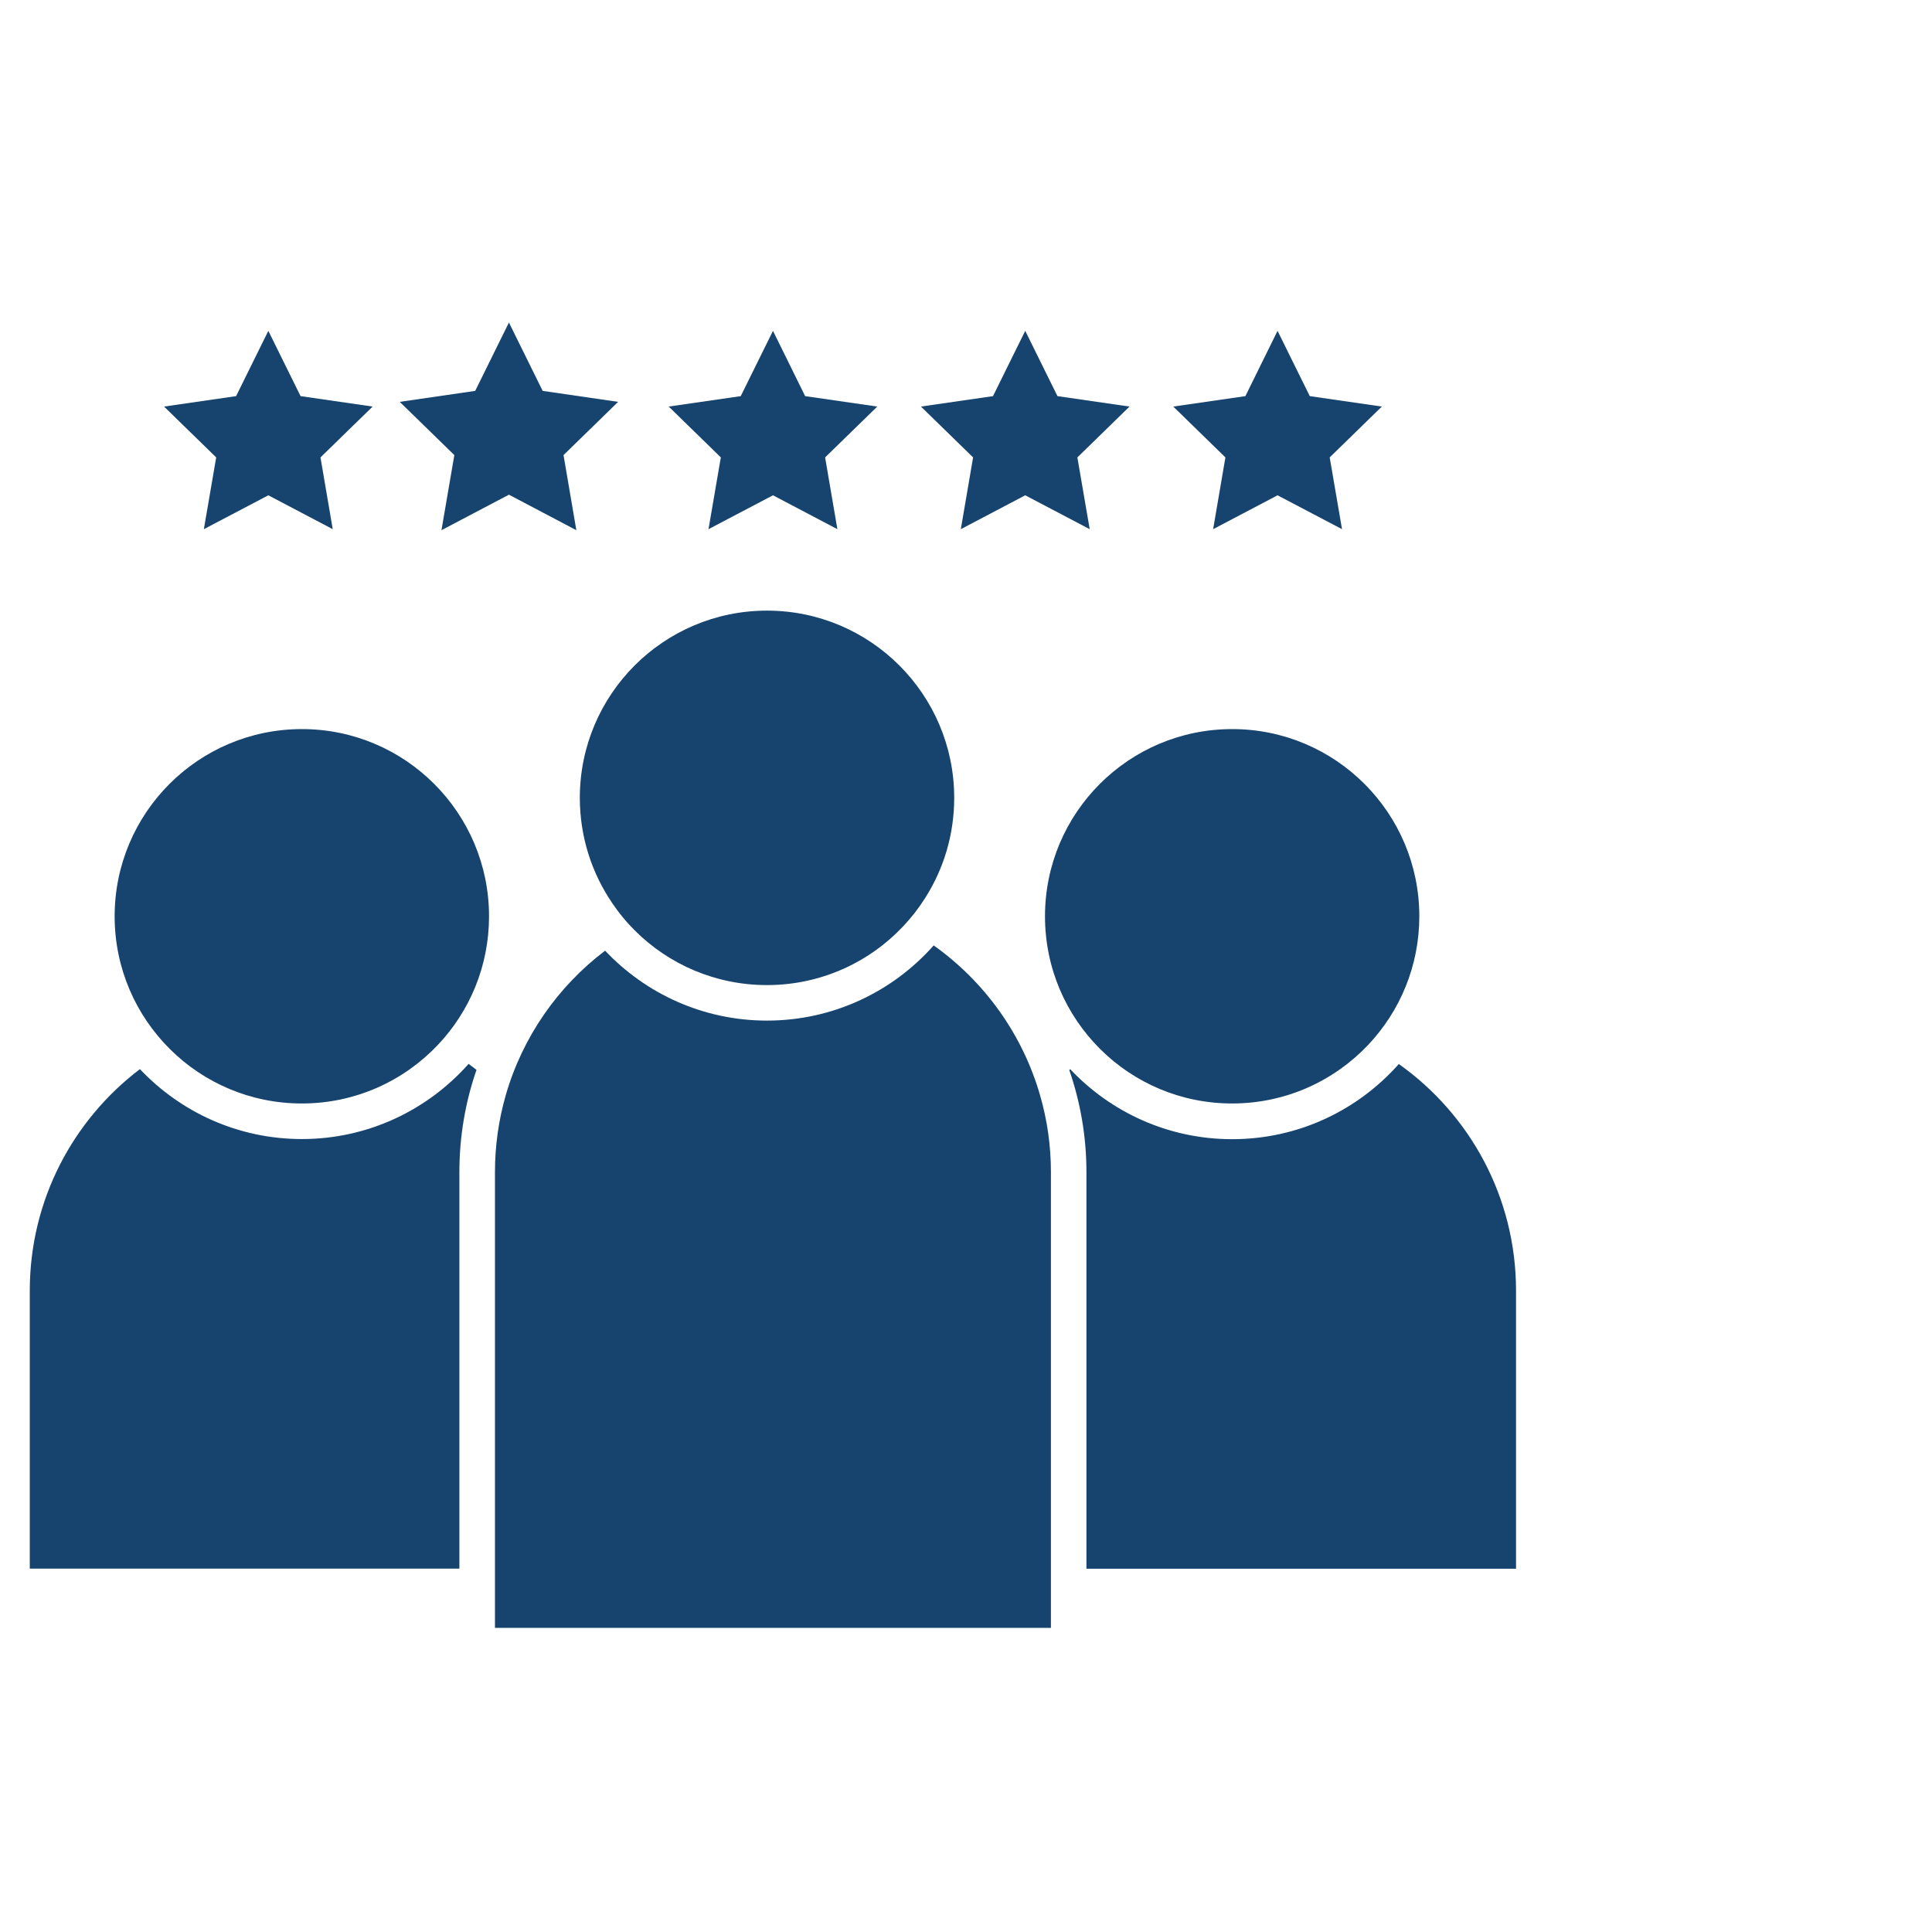
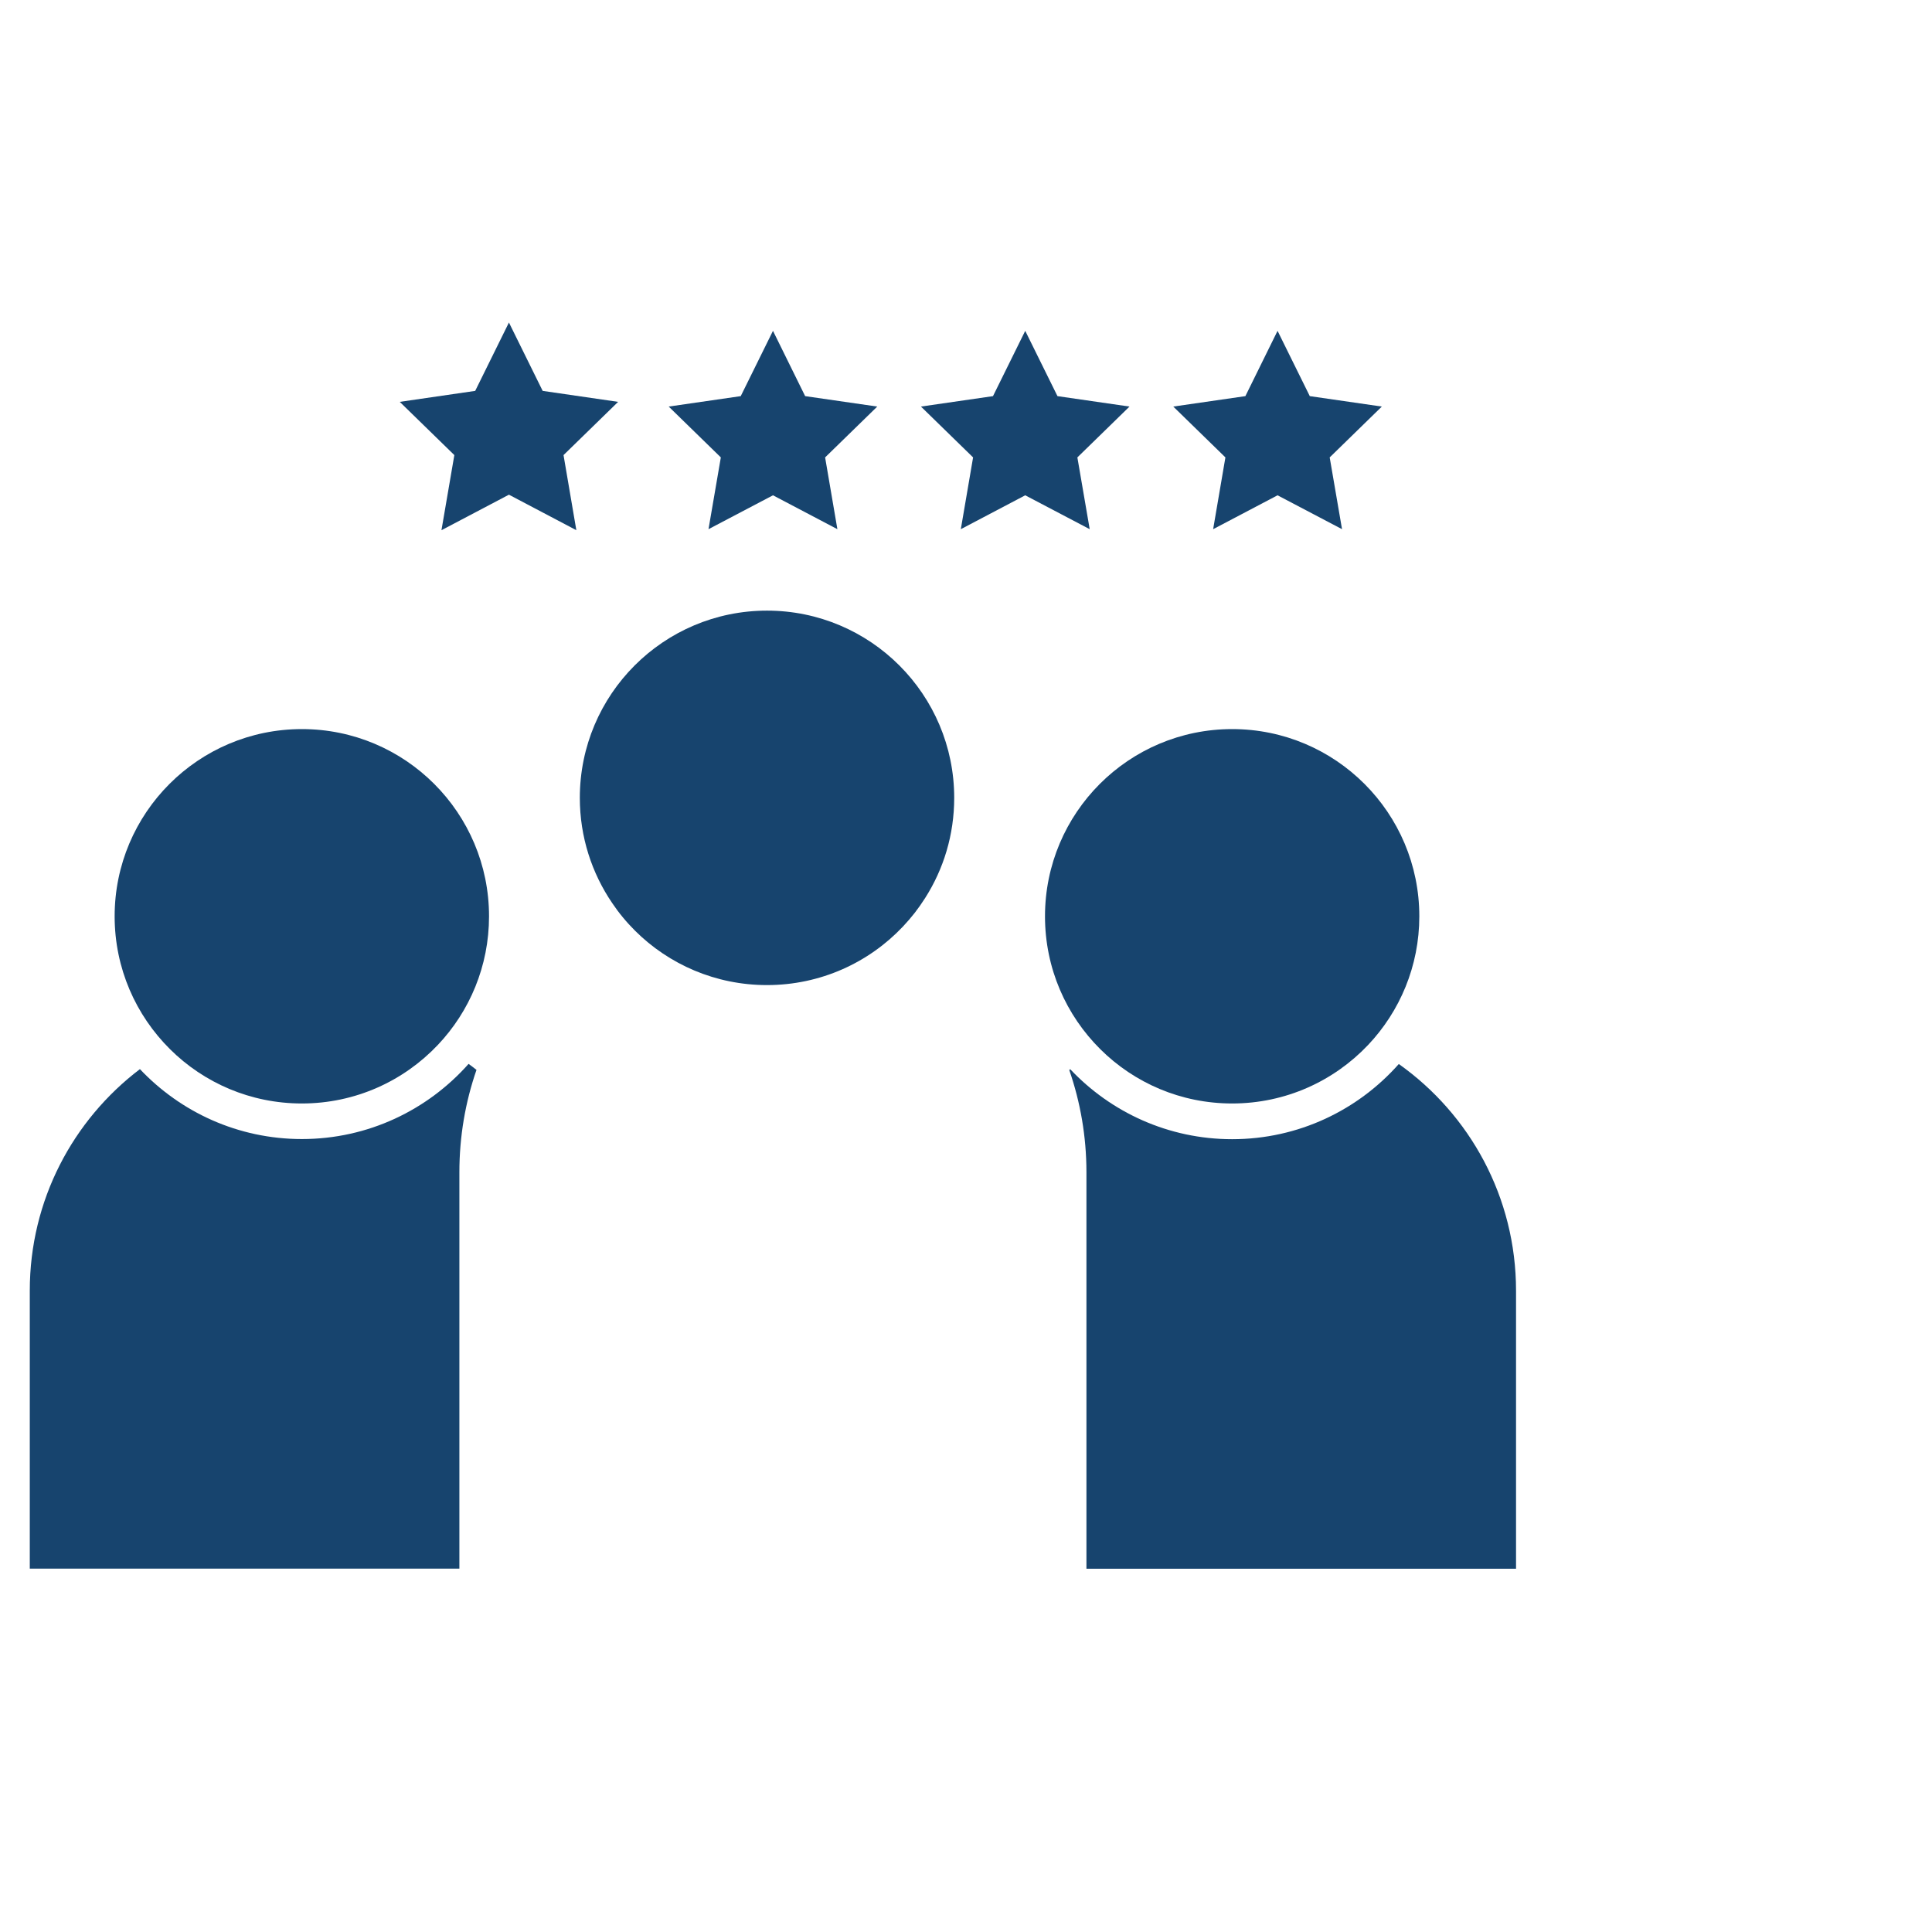
<svg xmlns="http://www.w3.org/2000/svg" version="1.1" id="Layer_1" x="0px" y="0px" viewBox="0 0 283.46 283.46" style="enable-background:new 0 0 283.46 283.46;" xml:space="preserve">
  <style type="text/css">
	.st0{fill:#17446E;}
</style>
  <g>
    <g>
      <polyline class="st0" points="187.44,48.54 192.17,58.12 202.74,59.65 195.09,67.11 196.9,77.64 187.44,72.67 177.99,77.64     179.79,67.11 172.14,59.65 182.72,58.12   " />
-       <polyline class="st0" points="39.37,48.54 44.1,58.12 54.67,59.65 47.02,67.11 48.82,77.64 39.37,72.67 29.91,77.64 31.72,67.11     24.07,59.65 34.64,58.12   " />
      <polyline class="st0" points="74.67,47.32 79.62,57.35 90.69,58.96 82.68,66.77 84.56,77.79 74.67,72.58 64.77,77.79 66.66,66.77     58.65,58.96 69.72,57.35   " />
      <polyline class="st0" points="113.41,48.54 118.13,58.12 128.71,59.65 121.06,67.11 122.86,77.64 113.41,72.67 103.95,77.64     105.76,67.11 98.11,59.65 108.68,58.12   " />
      <polyline class="st0" points="150.42,48.54 155.15,58.12 165.72,59.65 158.07,67.11 159.88,77.64 150.42,72.67 140.97,77.64     142.77,67.11 135.12,59.65 145.69,58.12   " />
    </g>
    <path class="st0" d="M68.75,156.09c0.39,0.29,0.78,0.57,1.16,0.88c-1.63,4.71-2.51,9.76-2.51,15.01v58.17H4.37c0,0,0-18.26,0-40.79   c0-13.27,6.34-25.05,16.16-32.5c5.96,6.31,14.4,10.26,23.76,10.26C54.02,167.12,62.76,162.85,68.75,156.09z" />
    <g>
      <path class="st0" d="M71.75,134.44c0,7.3-2.85,13.95-7.51,18.87c-5.01,5.29-12.09,8.59-19.95,8.59c-7.54,0-14.38-3.03-19.34-7.96    c-5.02-4.98-8.13-11.87-8.13-19.5c0-15.17,12.3-27.47,27.47-27.47C59.46,106.97,71.75,119.27,71.75,134.44z" />
    </g>
    <path class="st0" d="M222.43,189.37c0,22.52,0,40.79,0,40.79H159.4v-58.17c0-5.25-0.89-10.3-2.52-15c0.05-0.04,0.1-0.09,0.15-0.11   c5.95,6.31,14.4,10.26,23.75,10.26c9.73,0,18.47-4.27,24.45-11.03C215.64,163.49,222.43,175.64,222.43,189.37z" />
    <g>
      <path class="st0" d="M208.24,134.44c0,7.3-2.86,13.95-7.51,18.87c-5.01,5.29-12.09,8.59-19.95,8.59c-7.55,0-14.38-3.03-19.34-7.96    c-5.02-4.98-8.12-11.87-8.12-19.5c0-15.17,12.29-27.47,27.46-27.47S208.24,119.27,208.24,134.44z" />
    </g>
    <g>
-       <path class="st0" d="M154.19,171.98v58.17c0,5.34,0,8.69,0,8.69H72.62c0,0,0-3.36,0-8.69v-58.17c0-3.9,0.55-7.68,1.57-11.25    c2.46-8.58,7.66-16,14.59-21.25c5.95,6.31,14.4,10.26,23.75,10.26c9.73,0,18.47-4.27,24.46-11.03    c7.45,5.3,13.04,13.03,15.62,22.03C153.64,164.3,154.19,168.08,154.19,171.98z" />
-     </g>
+       </g>
    <g>
      <path class="st0" d="M140,117.06c0,5.42-1.56,10.46-4.28,14.72c-0.47,0.74-0.98,1.46-1.51,2.15c-0.55,0.7-1.12,1.36-1.73,2.01    c-5,5.29-12.09,8.59-19.95,8.59c-7.54,0-14.38-3.03-19.34-7.96c-0.63-0.63-1.23-1.28-1.79-1.96c-0.56-0.67-1.08-1.37-1.57-2.1    c-3-4.4-4.76-9.72-4.76-15.45c0-15.17,12.3-27.47,27.46-27.47C127.7,89.59,140,101.89,140,117.06z" />
    </g>
  </g>
</svg>